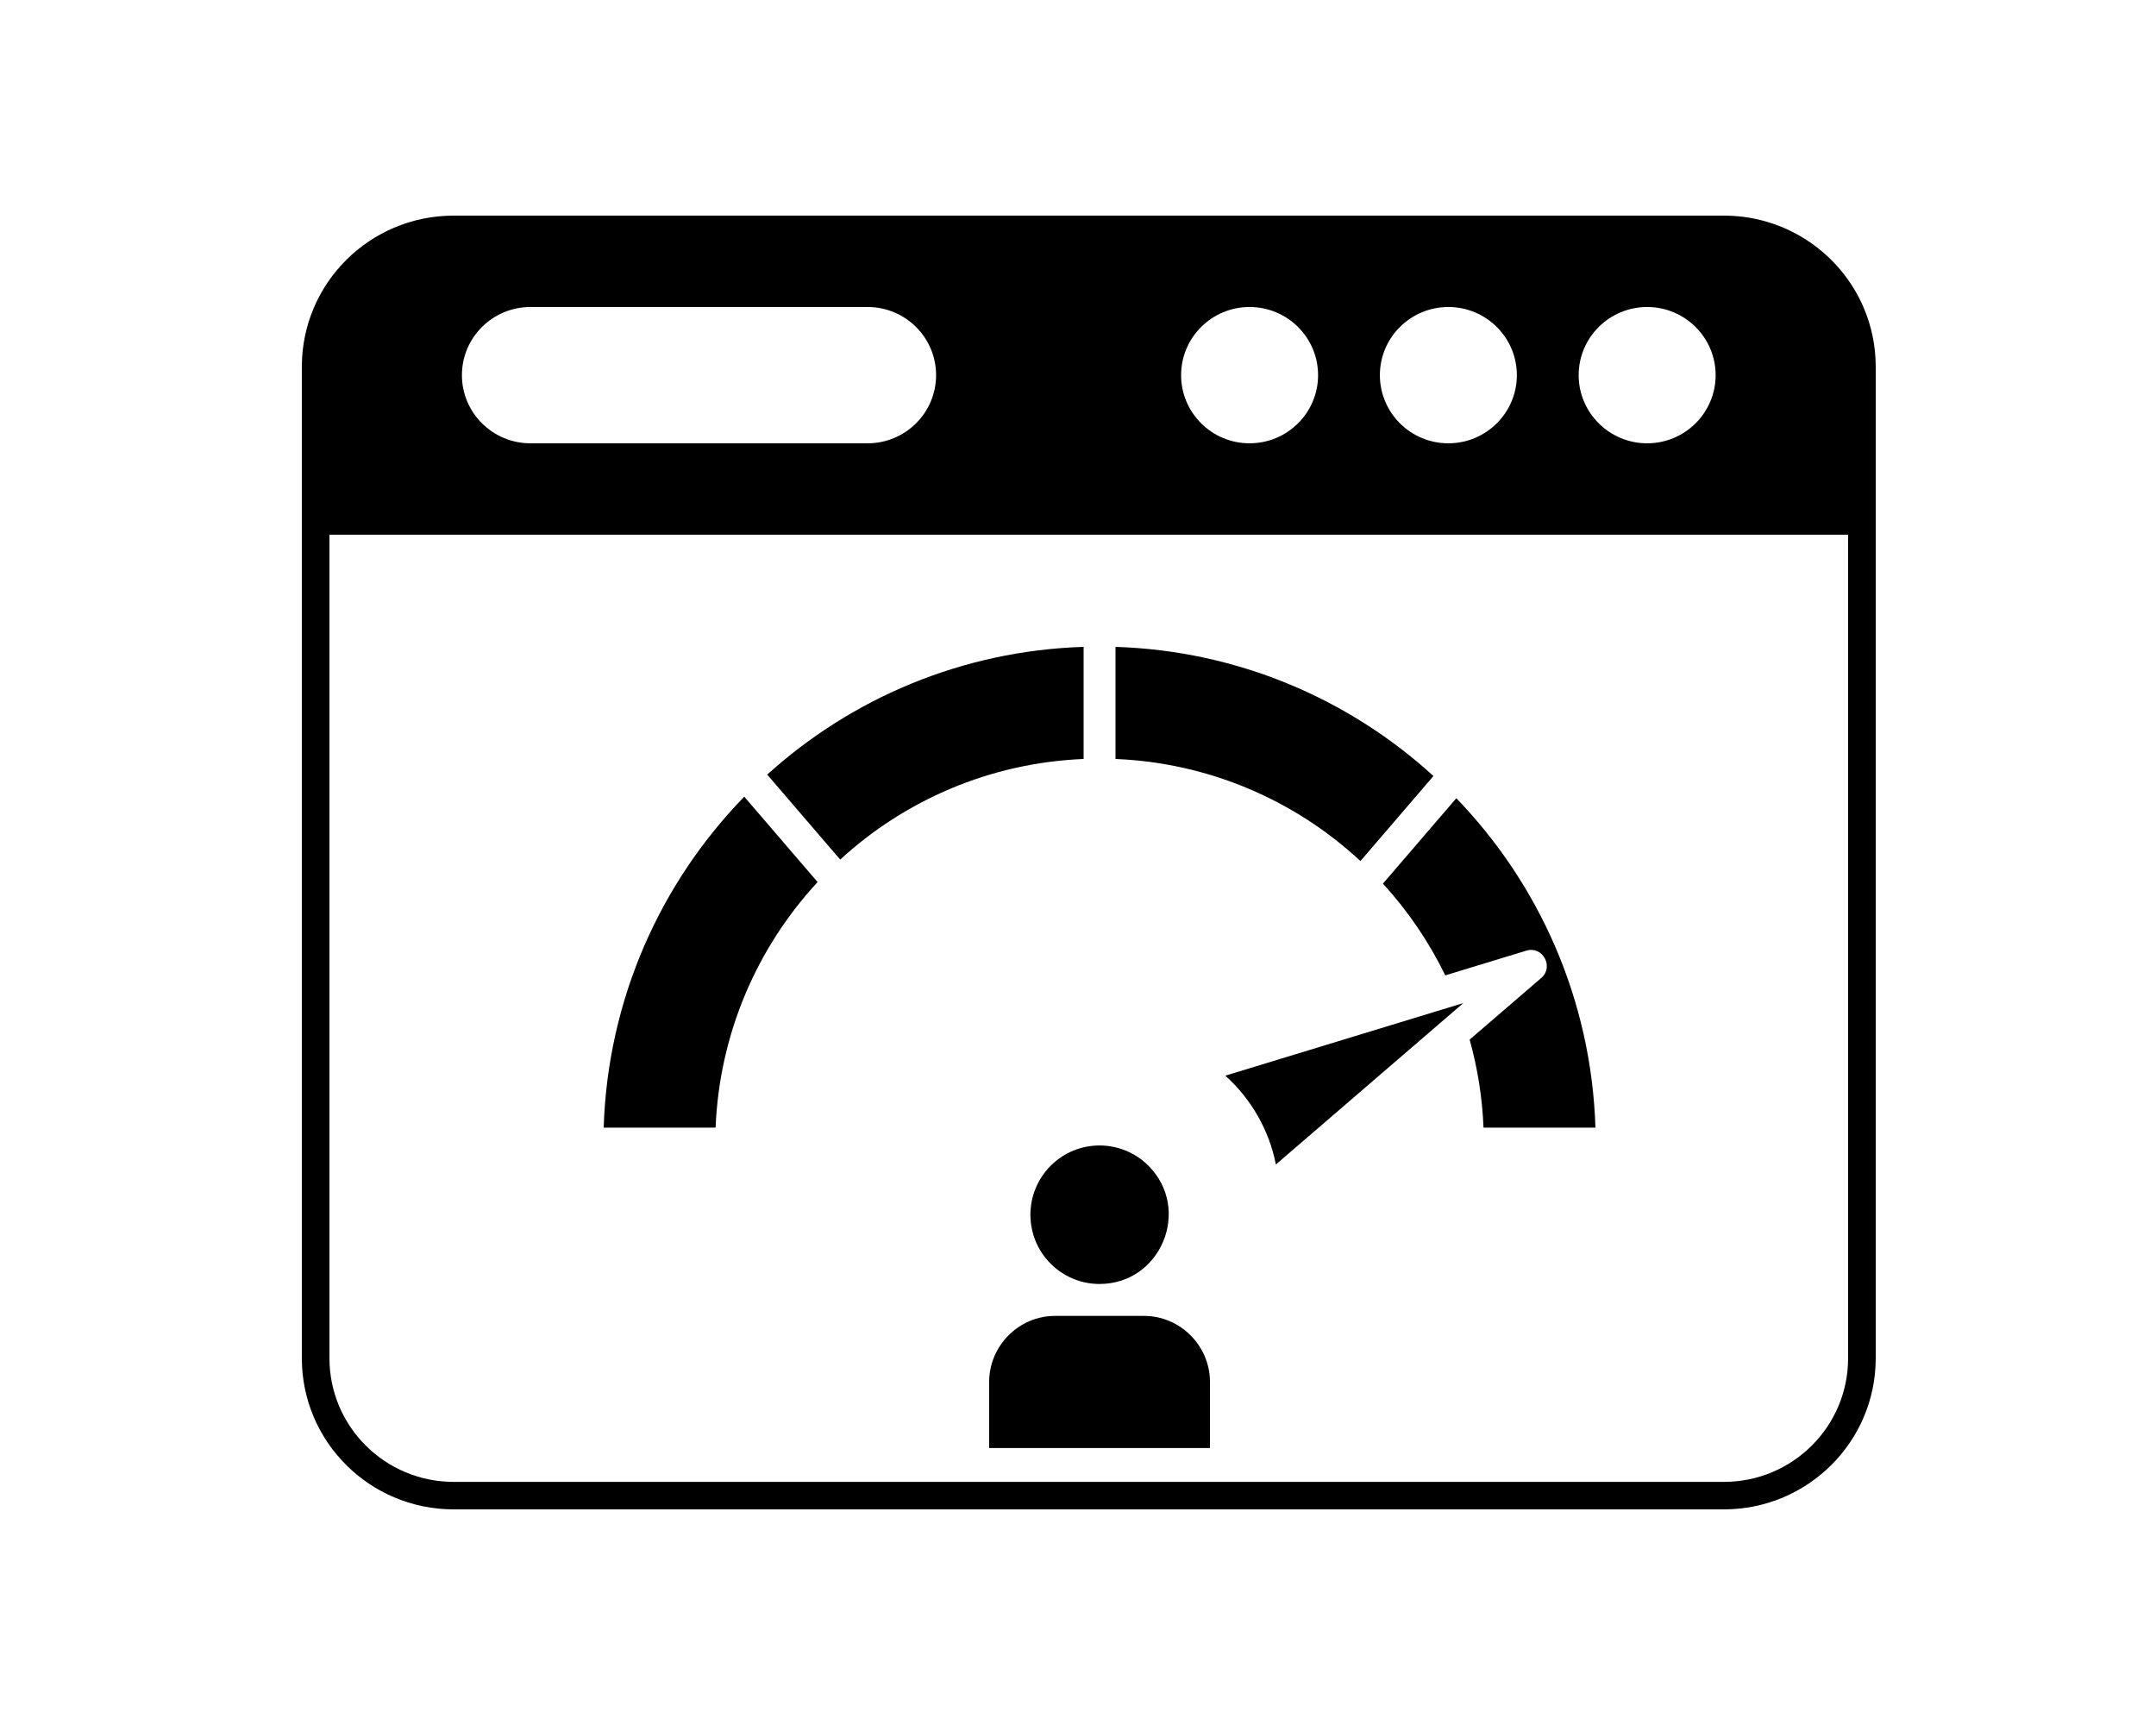
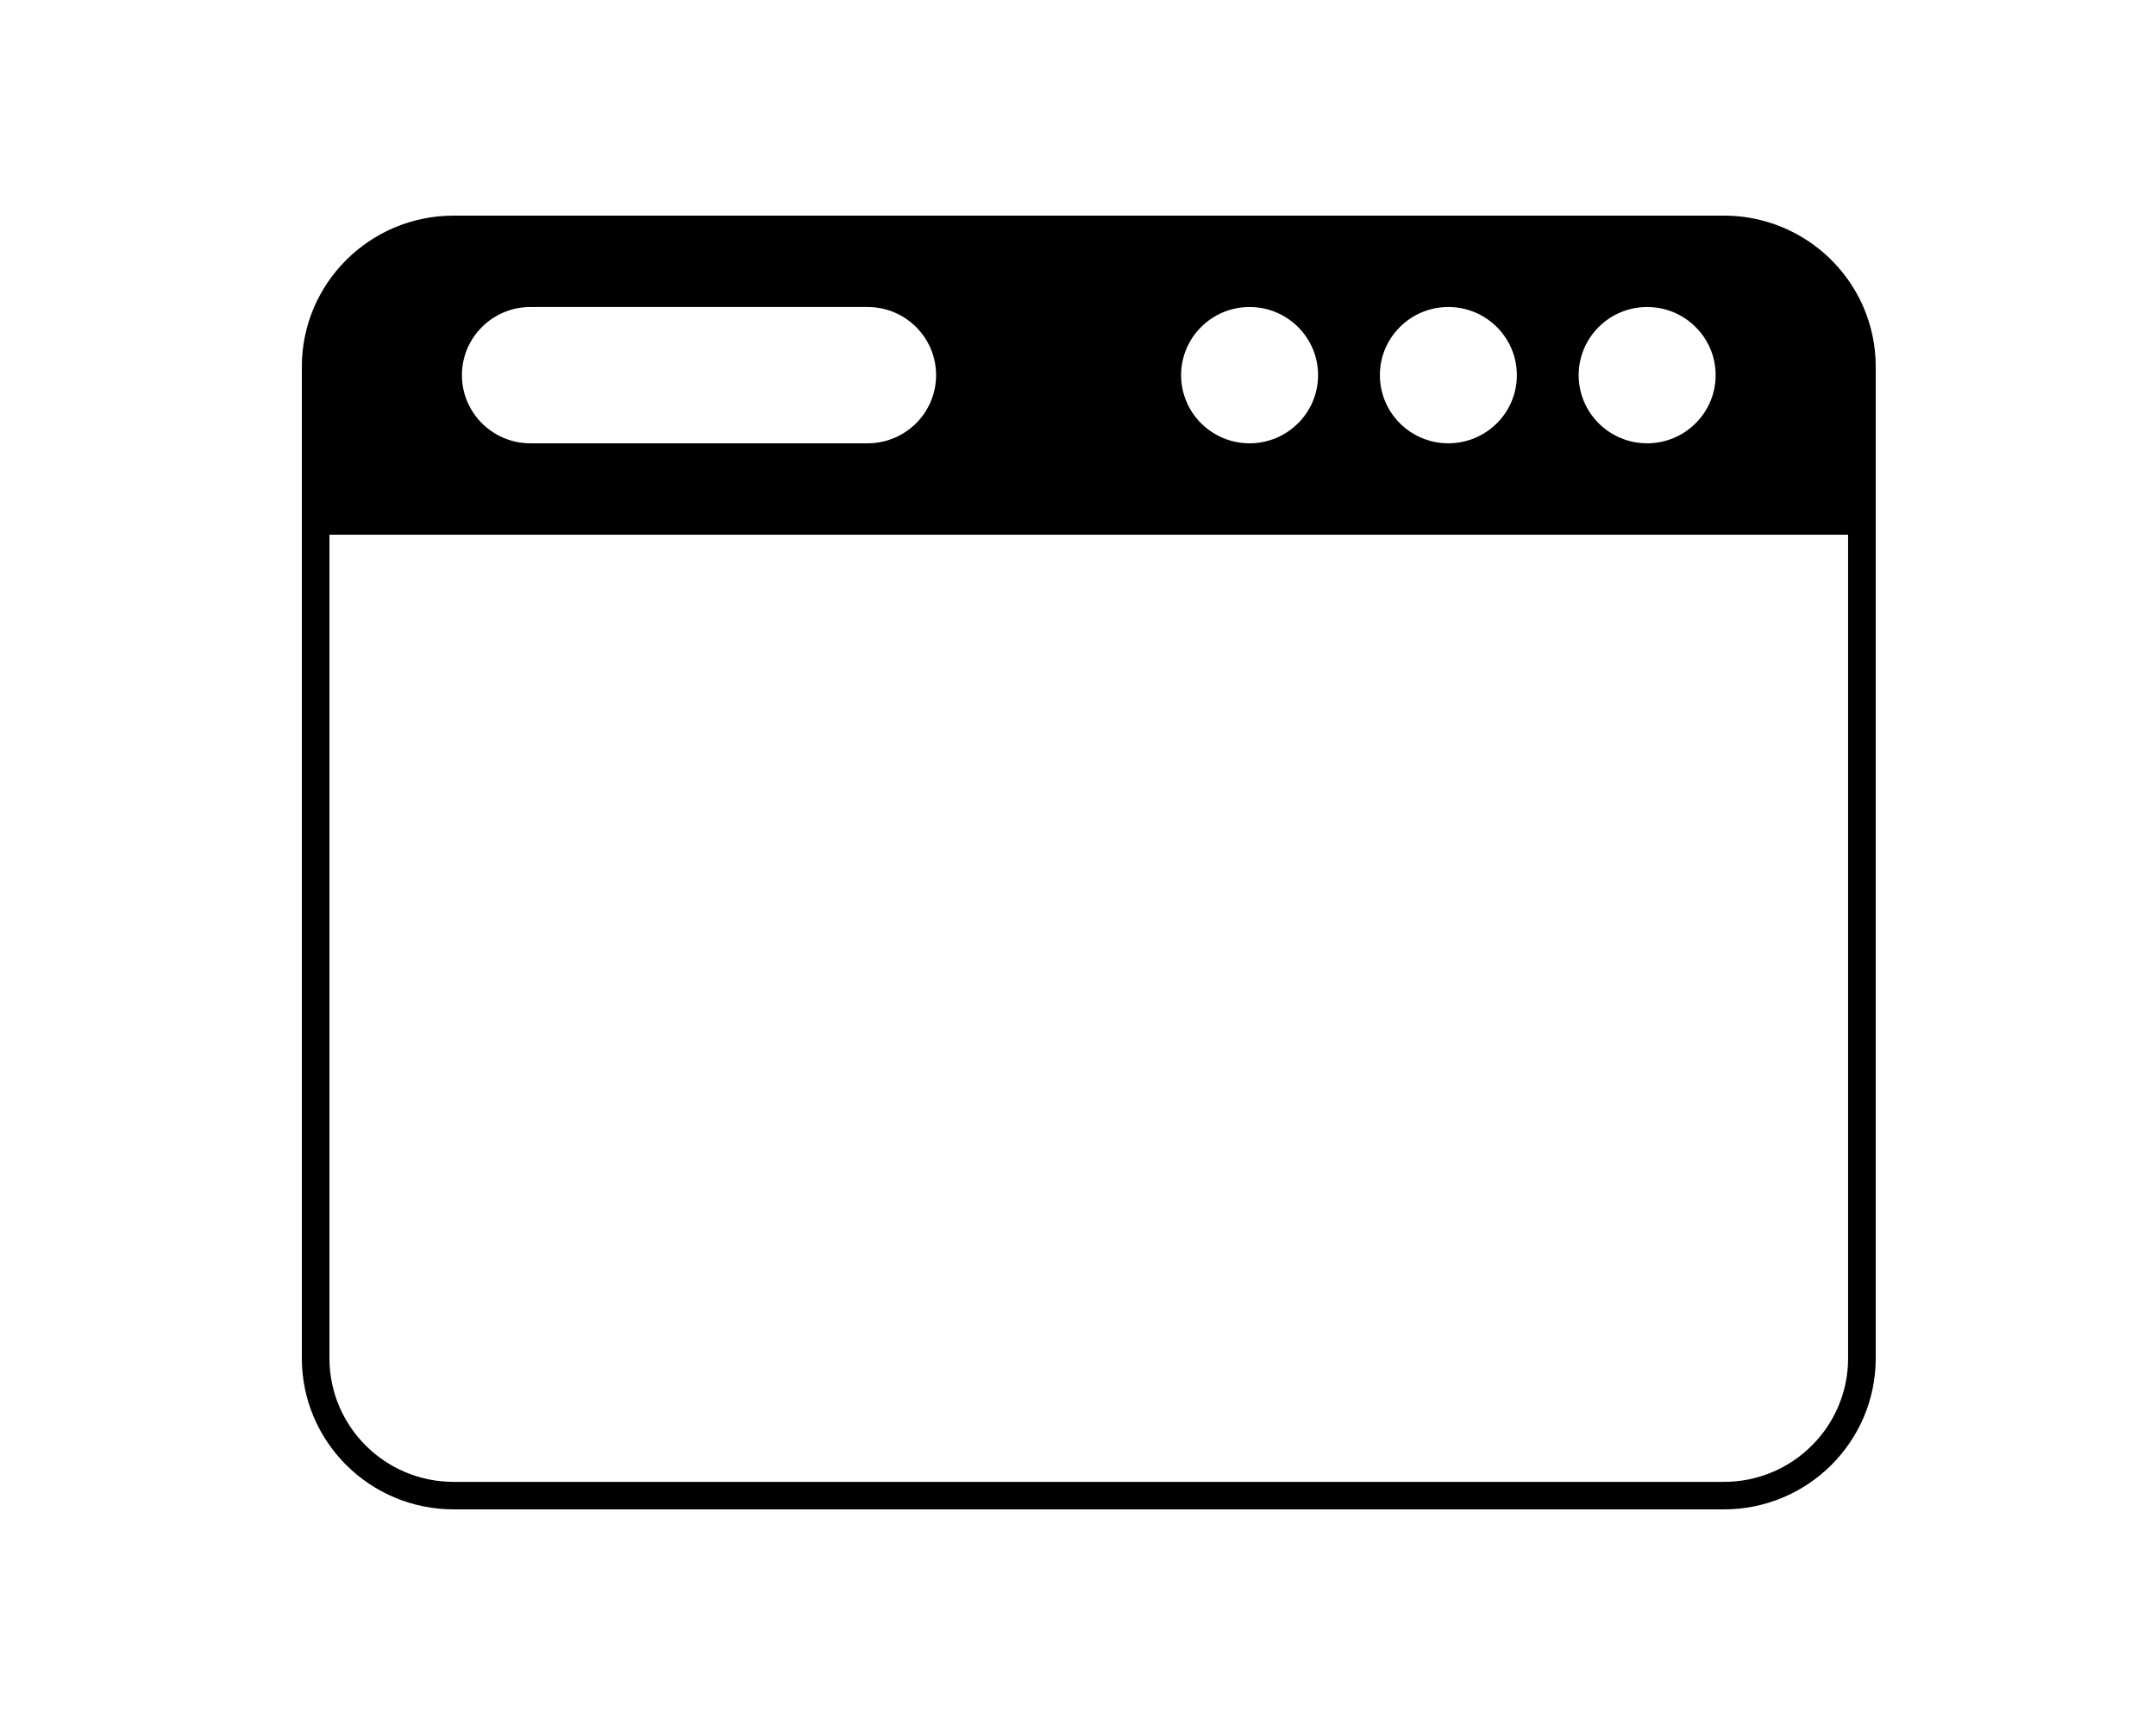
<svg xmlns="http://www.w3.org/2000/svg" width="100" height="80" viewBox="0 0 100 80" fill="none">
  <path fill-rule="evenodd" clip-rule="evenodd" d="M86.447 14.281C86.803 15.12 87 16.042 87 17.009V62.991C87 66.862 83.846 70 79.956 70H21.044C17.154 70 14 66.862 14 62.991V17.009C14 13.138 17.154 10 21.044 10H79.956C80.002 10 80.047 10 80.092 10.001C82.951 10.055 85.394 11.804 86.447 14.281ZM85.719 24.797H15.281V62.991C15.281 66.158 17.861 68.725 21.044 68.725H79.956C83.139 68.725 85.719 66.158 85.719 62.991V24.797ZM24.602 14.238H40.242C41.995 14.238 43.418 15.654 43.418 17.398C43.418 19.143 41.995 20.559 40.242 20.559H24.602C22.849 20.559 21.425 19.143 21.425 17.398C21.425 15.654 22.849 14.238 24.602 14.238ZM54.782 17.398C54.782 15.654 56.205 14.238 57.958 14.238C59.712 14.238 61.135 15.654 61.135 17.398C61.135 19.143 59.712 20.559 57.958 20.559C56.205 20.559 54.782 19.143 54.782 17.398ZM64.002 17.398C64.002 15.654 65.425 14.238 67.178 14.238C68.931 14.238 70.355 15.654 70.355 17.398C70.355 19.143 68.931 20.559 67.178 20.559C65.425 20.559 64.002 19.143 64.002 17.398ZM73.222 17.398C73.222 15.654 74.646 14.238 76.399 14.238C78.151 14.238 79.575 15.654 79.575 17.398C79.575 19.143 78.151 20.559 76.399 20.559C74.646 20.559 73.222 19.143 73.222 17.398Z" fill="black" />
-   <path fill-rule="evenodd" clip-rule="evenodd" d="M50.995 59.547C53.855 59.547 55.279 56.078 53.268 54.064C52.015 52.81 49.985 52.81 48.732 54.064C47.48 55.318 47.48 57.352 48.732 58.606C49.312 59.186 50.112 59.546 50.995 59.547ZM51.005 61.027H48.939C47.258 61.027 45.879 62.408 45.879 64.092V67.156H56.121V64.092C56.121 62.408 54.742 61.027 53.061 61.027H51.005ZM59.179 54.004L67.872 46.52L56.833 49.886C58.033 50.964 58.862 52.407 59.179 54.004ZM37.922 40.907L34.521 36.948C30.639 40.937 28.188 46.331 28 52.296H33.191C33.37 47.905 35.132 43.923 37.922 40.907ZM50.261 35.199C45.916 35.377 41.971 37.112 38.97 39.864L35.585 35.923C39.495 32.388 44.622 30.178 50.261 30V35.199ZM63.101 39.931L66.487 35.989C62.569 32.415 57.413 30.179 51.739 30V35.199C56.048 35.375 60.038 37.092 63.101 39.931ZM67.547 37.019C71.39 41.001 73.813 46.366 74 52.296H68.809C68.752 50.911 68.536 49.539 68.165 48.214L71.487 45.355C72.088 44.84 71.554 43.857 70.795 44.088L67.035 45.234C66.278 43.676 65.301 42.245 64.144 40.98L67.547 37.019Z" fill="black" />
</svg>